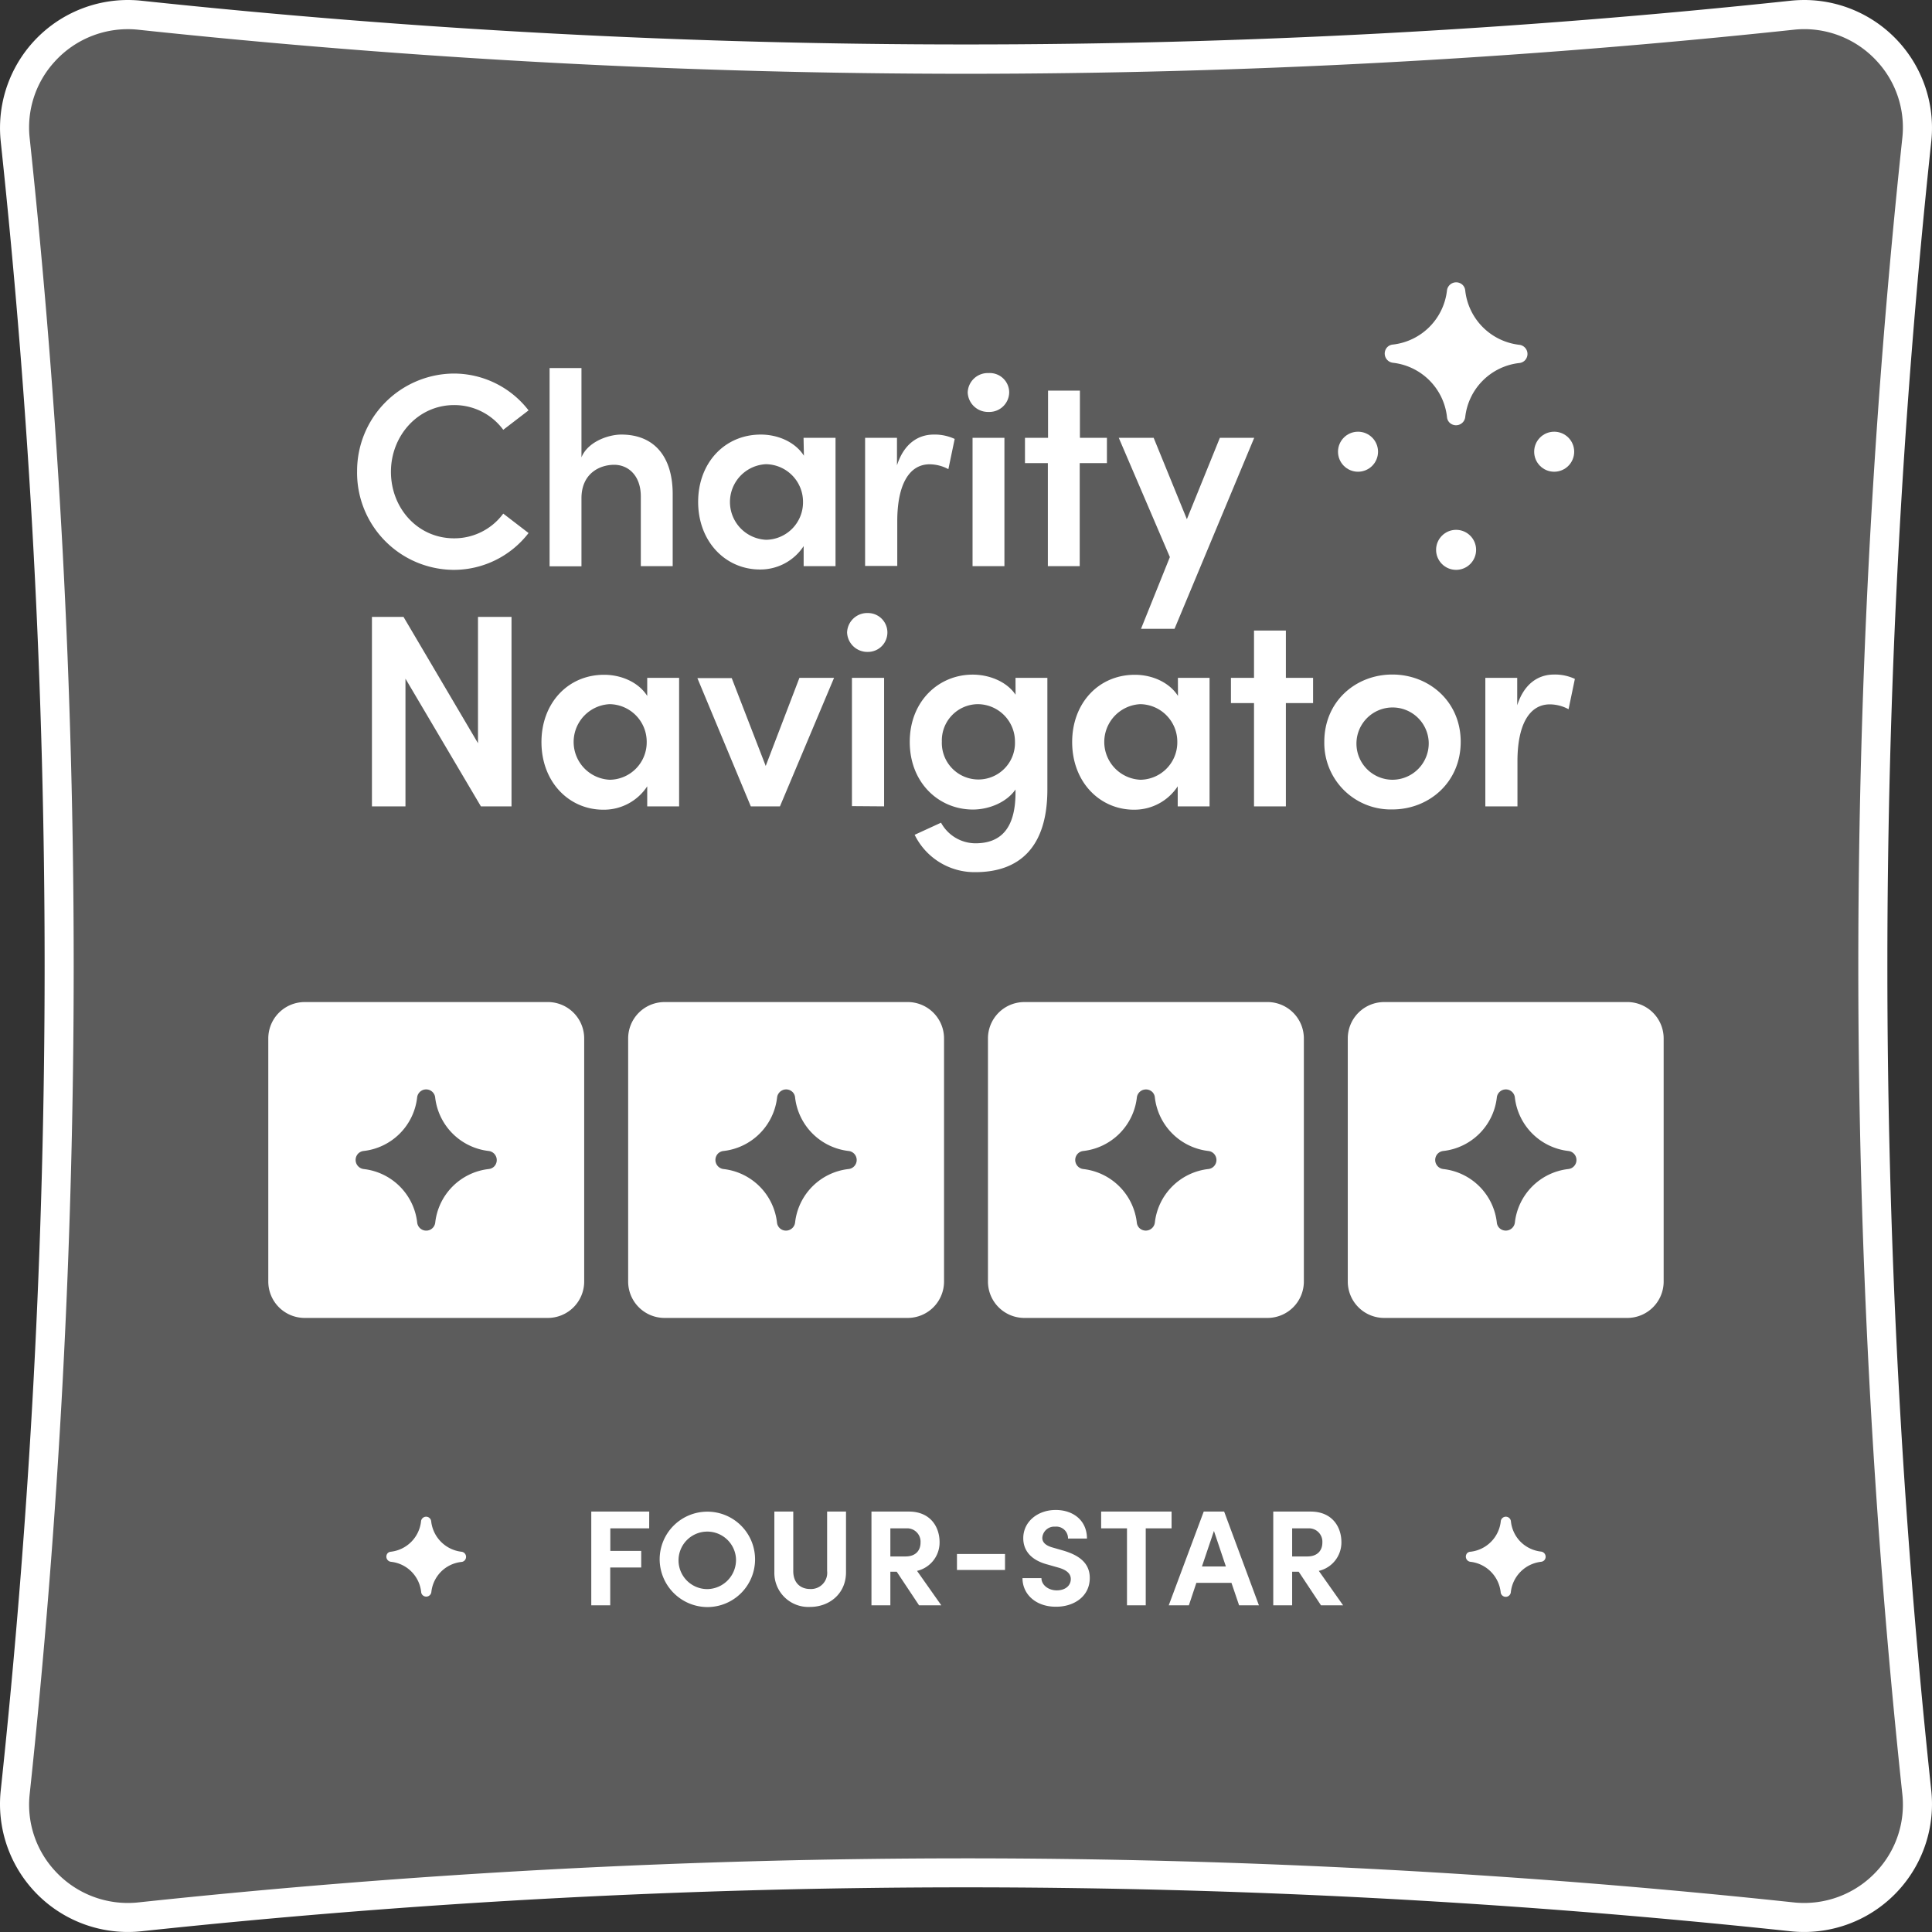
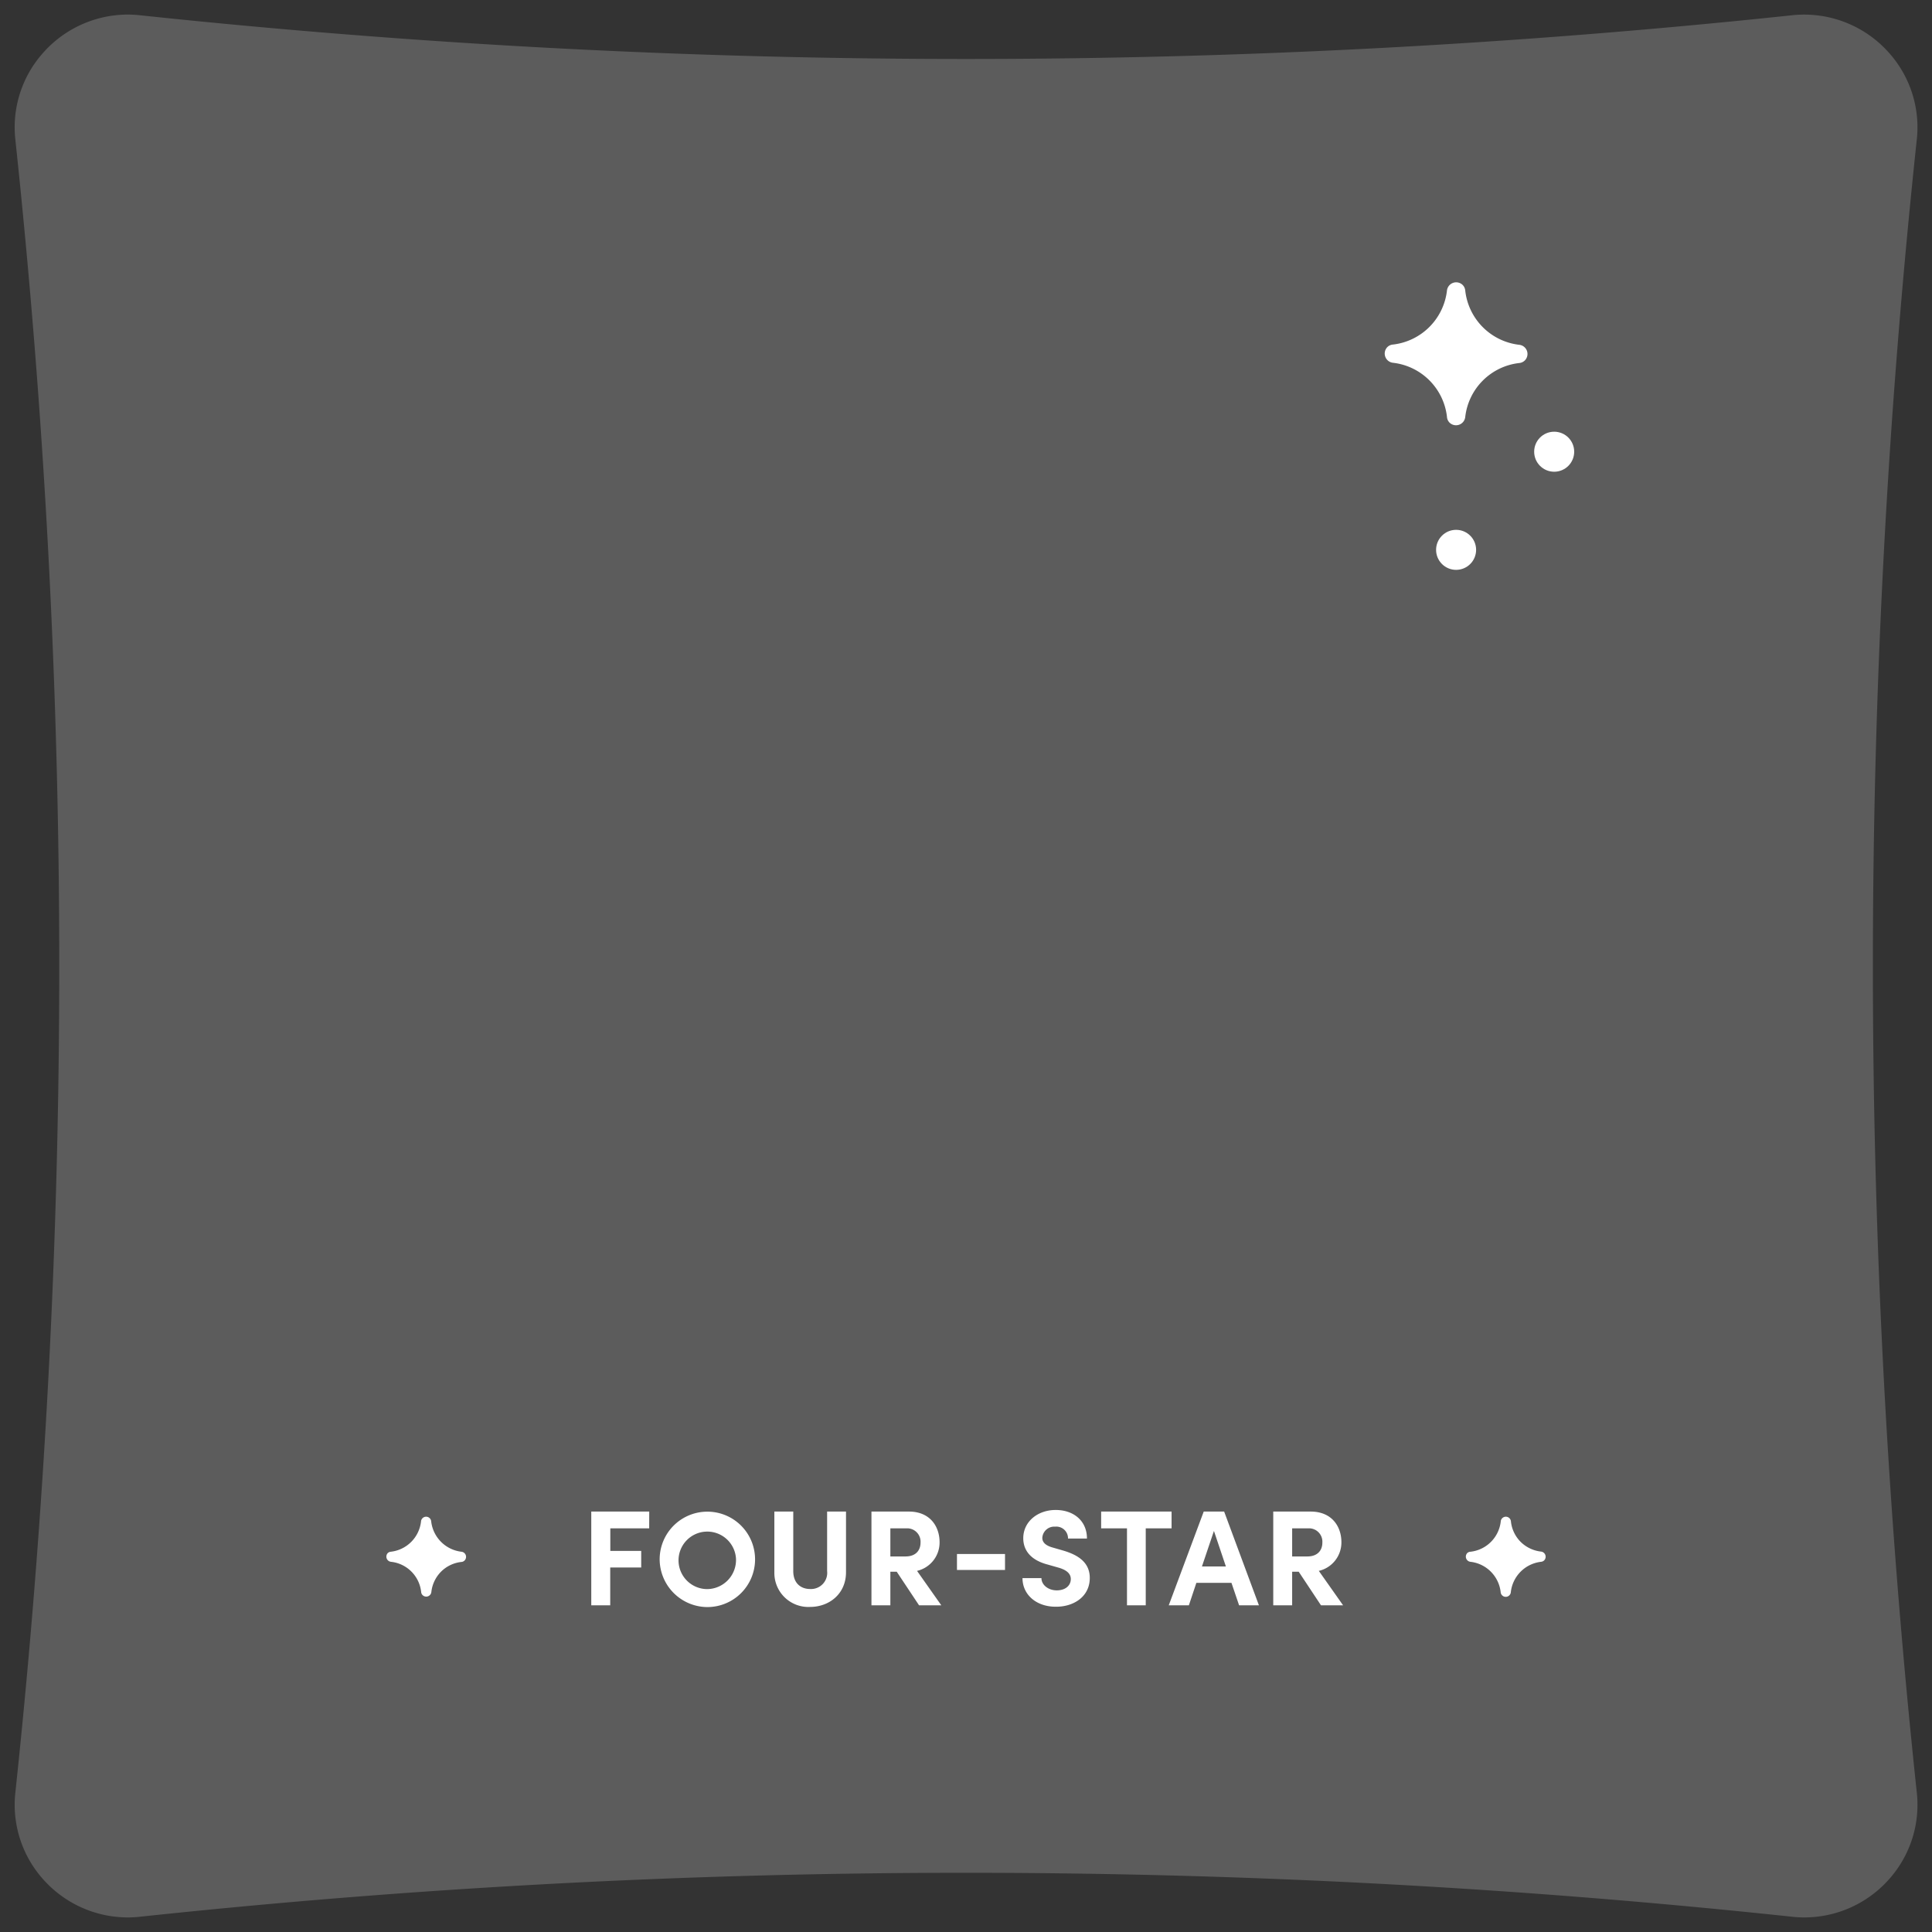
<svg xmlns="http://www.w3.org/2000/svg" width="120" height="120">
  <rect width="100%" height="100%" fill="#333333" stroke="none" />
  <title>four-star-rating-badge--1-</title>
  <g fill="#FFF" fill-rule="nonzero">
    <path d="M112.074 119.095c-.255 0-.51-.015-.763-.042a483.466 483.466 0 0 0-102.622 0 7.052 7.052 0 0 1-.763.042 7.036 7.036 0 0 1-5.211-2.33 6.94 6.94 0 0 1-1.759-5.448 484.519 484.519 0 0 0 0-102.621A6.94 6.94 0 0 1 2.715 3.24 7.036 7.036 0 0 1 7.925.905c.256 0 .51.015.764.042A485.801 485.801 0 0 0 60 3.663c17.14 0 34.267-.906 51.31-2.716a7.036 7.036 0 0 1 5.983 2.293 6.94 6.94 0 0 1 1.76 5.45 484.519 484.519 0 0 0 0 102.62 6.94 6.94 0 0 1-1.759 5.456 7.03 7.03 0 0 1-5.22 2.329Z" fill-opacity=".2" />
-     <path d="M112.077 1.81a6.128 6.128 0 0 1 4.544 2.037 6.05 6.05 0 0 1 1.533 4.746 485.134 485.134 0 0 0 0 102.814 6.05 6.05 0 0 1-1.533 4.755 6.131 6.131 0 0 1-5.214 2 484.217 484.217 0 0 0-102.814 0 6.131 6.131 0 0 1-5.214-2 6.05 6.05 0 0 1-1.533-4.746 485.134 485.134 0 0 0 0-102.814 6.05 6.05 0 0 1 1.533-4.755 6.131 6.131 0 0 1 5.214-2A486.018 486.018 0 0 0 60 4.583a486.018 486.018 0 0 0 51.407-2.736c.222-.025.444-.037.667-.037m0-1.81c-.287 0-.574.015-.86.045A482.717 482.717 0 0 1 60 2.761 482.717 482.717 0 0 1 8.786.045a7.944 7.944 0 0 0-8.74 8.74l-.001.001a482.304 482.304 0 0 1 0 102.428 7.944 7.944 0 0 0 8.74 8.74 482.183 482.183 0 0 1 102.43 0 7.944 7.944 0 0 0 8.74-8.74 482.304 482.304 0 0 1 0-102.428A7.944 7.944 0 0 0 112.075 0Z" />
-     <path d="M34.025 62.239a2.26 2.26 0 0 1 2.26 2.26v15.1a2.26 2.26 0 0 1-2.26 2.26H18.924a2.26 2.26 0 0 1-2.26-2.26V64.5a2.26 2.26 0 0 1 2.26-2.26h15.1Zm-7.555 5.426a.564.564 0 0 0-.562.506 3.768 3.768 0 0 1-3.319 3.318.573.573 0 0 0-.337.157.57.57 0 0 0 .34.966 3.768 3.768 0 0 1 3.32 3.319.564.564 0 0 0 1.122 0 3.768 3.768 0 0 1 3.319-3.32.564.564 0 0 0 .338-.156.57.57 0 0 0-.341-.966 3.778 3.778 0 0 1-3.32-3.318.564.564 0 0 0-.56-.506ZM56.376 62.239a2.26 2.26 0 0 1 2.26 2.26v15.1a2.26 2.26 0 0 1-2.26 2.26h-15.1a2.26 2.26 0 0 1-2.26-2.26V64.5a2.26 2.26 0 0 1 2.26-2.26h15.1Zm-7.736 5.46a.567.567 0 0 0-.374.472 3.775 3.775 0 0 1-3.319 3.318.582.582 0 0 0-.347.157.57.57 0 0 0 .341.966 3.768 3.768 0 0 1 3.319 3.319.558.558 0 0 0 .749.471.57.57 0 0 0 .376-.471 3.762 3.762 0 0 1 3.32-3.32.564.564 0 0 0 0-1.122 3.778 3.778 0 0 1-3.32-3.318.54.54 0 0 0-.156-.341.567.567 0 0 0-.589-.132ZM78.725 62.239a2.26 2.26 0 0 1 2.26 2.26v15.1a2.26 2.26 0 0 1-2.26 2.26H63.624a2.26 2.26 0 0 1-2.26-2.26V64.5a2.26 2.26 0 0 1 2.26-2.26h15.1Zm-7.737 5.46a.57.57 0 0 0-.376.472 3.772 3.772 0 0 1-3.32 3.318.573.573 0 0 0-.34.157.567.567 0 0 0 .338.966 3.778 3.778 0 0 1 3.319 3.319.555.555 0 0 0 .156.34.57.57 0 0 0 .966-.34 3.768 3.768 0 0 1 3.319-3.32.564.564 0 0 0 0-1.122 3.784 3.784 0 0 1-3.319-3.318.552.552 0 0 0-.154-.341.57.57 0 0 0-.589-.13ZM101.073 62.239a2.26 2.26 0 0 1 2.26 2.26v15.1a2.26 2.26 0 0 1-2.26 2.26h-15.1a2.26 2.26 0 0 1-2.26-2.26V64.5a2.26 2.26 0 0 1 2.26-2.26h15.1Zm-7.543 5.426a.564.564 0 0 0-.56.506 3.768 3.768 0 0 1-3.32 3.318.573.573 0 0 0-.34.157.567.567 0 0 0 .34.966 3.768 3.768 0 0 1 3.32 3.319.555.555 0 0 0 .156.34.57.57 0 0 0 .966-.34 3.768 3.768 0 0 1 3.319-3.32.564.564 0 0 0 0-1.122 3.778 3.778 0 0 1-3.32-3.318.564.564 0 0 0-.56-.506ZM22.18 29.294a6.05 6.05 0 0 1 5.973-6.092 5.866 5.866 0 0 1 4.677 2.287l-1.572 1.207a3.772 3.772 0 0 0-3.053-1.536c-2.236 0-3.923 1.895-3.923 4.146 0 2.25 1.657 4.13 3.923 4.13a3.772 3.772 0 0 0 3.053-1.535l1.572 1.207a5.866 5.866 0 0 1-4.677 2.287 6.035 6.035 0 0 1-5.974-6.101ZM41.782 30.694v4.471h-1.98V30.83c0-1.28-.769-1.961-1.656-1.961-.887 0-2.03.528-2.03 2.081v4.224h-1.98V22.861h1.98v5.546c.392-.972 1.674-1.415 2.474-1.415 2.048 0 3.192 1.37 3.192 3.702ZM49.91 27.194h1.986v7.971h-1.98V33.92a3.213 3.213 0 0 1-2.715 1.452c-2.133 0-3.838-1.726-3.838-4.2 0-2.414 1.638-4.18 3.89-4.18 1.091 0 2.15.478 2.679 1.313l-.022-1.11Zm-.033 3.977a2.335 2.335 0 0 0-2.305-2.339 2.35 2.35 0 0 0 .018 4.695 2.326 2.326 0 0 0 2.287-2.356ZM59.297 27.263l-.392 1.877a2.498 2.498 0 0 0-1.162-.302c-1.294 0-2.012 1.298-2.012 3.534v2.781h-1.998v-7.959h1.98v1.708c.428-1.33 1.297-1.91 2.287-1.91.447-.01.89.083 1.297.271ZM60.106 24.379a1.246 1.246 0 0 1 1.297-1.207 1.207 1.207 0 0 1 1.28 1.207 1.234 1.234 0 0 1-1.28 1.207 1.261 1.261 0 0 1-1.297-1.207Zm.301 10.786v-7.971h1.98v7.971h-1.98ZM68.753 27.194v1.572h-1.69v6.399h-1.979v-6.399h-1.421v-1.572h1.433v-2.933h1.979v2.933zM75.768 27.194h2.133l-4.948 11.861h-2.082l1.792-4.454-3.174-7.407h2.167l2.063 5.054zM29.689 38.318h2.082v11.767H29.87l-4.686-7.932v7.932h-2.082V38.318h1.962l4.625 7.845zM40.201 42.102h1.98v7.983H40.2V48.84a3.213 3.213 0 0 1-2.73 1.452c-2.134 0-3.839-1.726-3.839-4.2 0-2.414 1.639-4.18 3.89-4.18 1.092 0 2.151.478 2.679 1.313v-1.122Zm-.033 3.974a2.335 2.335 0 0 0-2.305-2.339 2.35 2.35 0 0 0 .018 4.695 2.323 2.323 0 0 0 2.287-2.356ZM49.654 42.102h2.151l-3.361 7.983h-1.81l-3.319-7.968h2.133l2.112 5.458zM52.614 39.284a1.25 1.25 0 0 1 1.297-1.207 1.207 1.207 0 1 1 0 2.414 1.258 1.258 0 0 1-1.297-1.207Zm.302 10.786v-7.968h1.997v7.983l-1.997-.015ZM63.075 42.102h1.979v6.94c0 3.584-1.741 5.129-4.472 5.129a4.137 4.137 0 0 1-3.771-2.32l1.638-.752a2.447 2.447 0 0 0 2.133 1.28c1.536 0 2.493-.87 2.493-3.156v-.187c-.565.817-1.672 1.246-2.647 1.246-2.112 0-3.922-1.657-3.922-4.2 0-2.544 1.81-4.18 3.907-4.18 1.026 0 2.112.426 2.665 1.247l-.003-1.047Zm-.034 3.959a2.32 2.32 0 0 0-2.305-2.324 2.254 2.254 0 0 0-2.236 2.324 2.272 2.272 0 1 0 4.541 0ZM73.161 42.102h1.967v7.983H73.15V48.84a3.216 3.216 0 0 1-2.715 1.452c-2.134 0-3.841-1.726-3.841-4.2 0-2.414 1.638-4.18 3.892-4.18 1.092 0 2.148.478 2.68 1.313l-.004-1.122Zm-.036 3.974a2.335 2.335 0 0 0-2.302-2.339 2.35 2.35 0 0 0 .015 4.695 2.323 2.323 0 0 0 2.287-2.356ZM81.558 42.102v1.569h-1.69v6.414h-1.979v-6.414h-1.433v-1.569h1.433v-2.936h1.979v2.936zM82.255 46.076c0-2.526 1.964-4.18 4.224-4.18 2.26 0 4.248 1.654 4.248 4.18 0 2.525-1.979 4.2-4.248 4.2a4.13 4.13 0 0 1-4.224-4.2Zm6.484 0a2.245 2.245 0 1 0-2.25 2.356 2.26 2.26 0 0 0 2.25-2.356ZM97.818 42.168l-.392 1.883a2.486 2.486 0 0 0-1.159-.302c-1.297 0-2.015 1.298-2.015 3.534v2.802h-1.995v-7.983h1.98v1.705c.425-1.33 1.297-1.91 2.286-1.91.447-.01.89.083 1.295.271Z" />
    <circle cx="96.533" cy="28.057" r="1.243" />
    <circle cx="90.441" cy="34.152" r="1.243" />
-     <circle cx="84.349" cy="28.057" r="1.243" />
    <path d="M86.171 21.558a.576.576 0 0 0 .344.974 3.81 3.81 0 0 1 3.359 3.359.558.558 0 0 0 .16.359.576.576 0 0 0 .974-.344 3.805 3.805 0 0 1 3.355-3.358.564.564 0 0 0 .344-.157.573.573 0 0 0-.344-.975 3.814 3.814 0 0 1-3.355-3.373.567.567 0 0 0-.16-.344.576.576 0 0 0-.974.344 3.814 3.814 0 0 1-3.356 3.358.555.555 0 0 0-.347.157ZM40.322 94.927h-2.414v1.403h1.919v1.029h-1.925v2.35h-1.177v-5.823h3.6zM40.973 96.8a2.963 2.963 0 1 1 2.957 3.018 2.978 2.978 0 0 1-2.957-3.017Zm4.74 0a1.786 1.786 0 1 0-1.783 1.902 1.81 1.81 0 0 0 1.783-1.901ZM48.097 97.655v-3.769h1.174v3.693c0 .794.507 1.117 1.047 1.117a1.005 1.005 0 0 0 1.056-1.117v-3.693h1.173v3.769c0 1.336-1.037 2.154-2.23 2.154a2.112 2.112 0 0 1-2.22-2.154ZM57.085 99.71l-1.388-2.089h-.395v2.088h-1.174v-5.823h2.324c1.333 0 1.907.948 1.907 1.901a1.81 1.81 0 0 1-1.4 1.783l1.508 2.14h-1.382Zm-1.783-4.783v1.747h.939c.657 0 .935-.395.935-.86a.83.83 0 0 0-.845-.887h-1.029ZM59.439 97.513v-.99h2.984v.99zM63.509 98.02h1.177c0 .413.413.76.953.76s.87-.302.87-.703c0-.32-.236-.55-.734-.7l-.71-.202c-1.275-.338-1.508-1.107-1.508-1.632 0-1.038.905-1.756 2.013-1.756 1.107 0 1.943.666 1.943 1.774h-1.177a.724.724 0 0 0-.793-.737.742.742 0 0 0-.803.694c0 .142.042.438.652.604l.648.187c.882.262 1.648.709 1.648 1.699 0 1.155-.987 1.789-2.085 1.789-1.24.012-2.094-.757-2.094-1.777ZM72.769 93.886v1.041h-1.605v4.782h-1.165v-4.782h-1.605v-1.041zM76.963 99.71l-.474-1.395h-2.181l-.465 1.394h-1.25l2.173-5.823h1.268l2.16 5.823h-1.231Zm-2.308-2.414h1.487L75.4 95.09l-.745 2.206ZM82.05 99.71l-1.385-2.089h-.407v2.088h-1.174v-5.823h2.323c1.334 0 1.91.948 1.91 1.901a1.81 1.81 0 0 1-1.403 1.783l1.509 2.14H82.05Zm-1.792-4.783v1.747h.938c.658 0 .938-.395.938-.86a.83.83 0 0 0-.844-.887h-1.032ZM24.089 96.46a.323.323 0 0 0 .193.546c.99.105 1.772.887 1.877 1.877a.302.302 0 0 0 .09.193.32.32 0 0 0 .543-.193c.052-.478.265-.924.604-1.265.341-.34.788-.552 1.267-.603a.302.302 0 0 0 .19-.088.32.32 0 0 0-.193-.546 2.142 2.142 0 0 1-1.877-1.876.317.317 0 0 0-.633 0 2.13 2.13 0 0 1-1.877 1.876.32.32 0 0 0-.184.079ZM91.138 96.46a.323.323 0 0 0 .19.546c.987.111 1.766.89 1.88 1.877a.317.317 0 0 0 .633 0 2.133 2.133 0 0 1 1.877-1.877.329.329 0 0 0 .193-.088.323.323 0 0 0-.193-.546 2.142 2.142 0 0 1-1.267-.603 2.112 2.112 0 0 1-.604-1.264.317.317 0 0 0-.633 0 2.13 2.13 0 0 1-1.877 1.876.32.32 0 0 0-.2.079Z" />
  </g>
</svg>